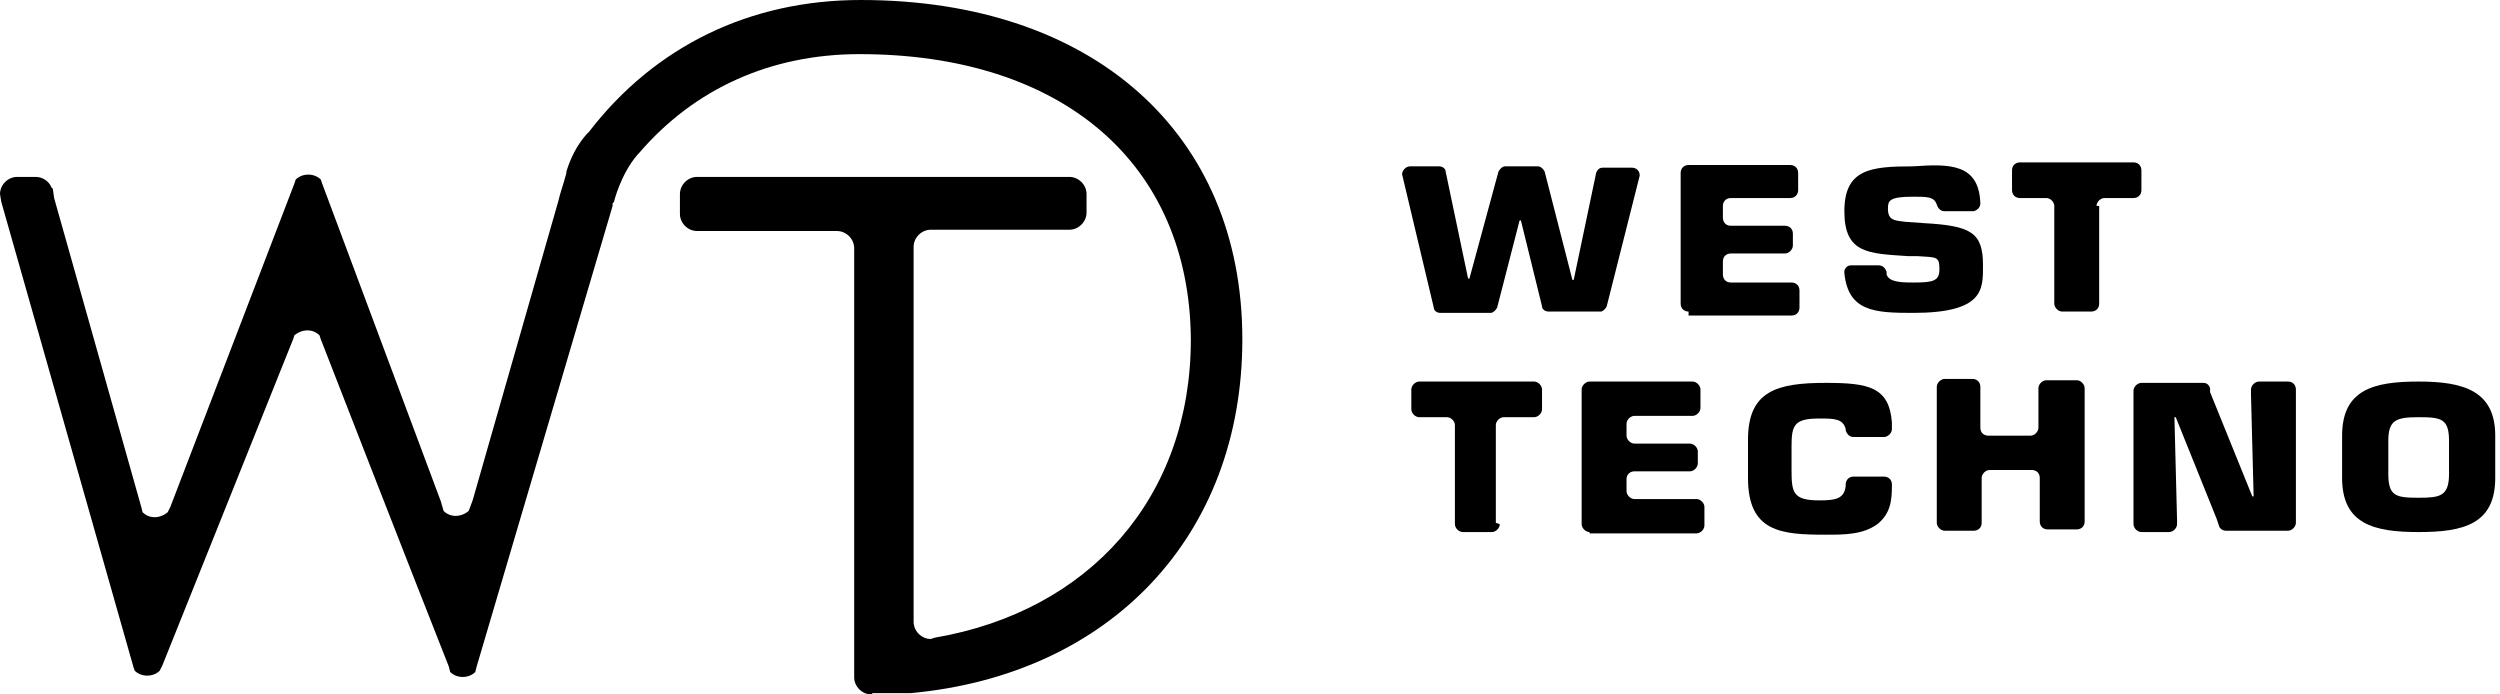
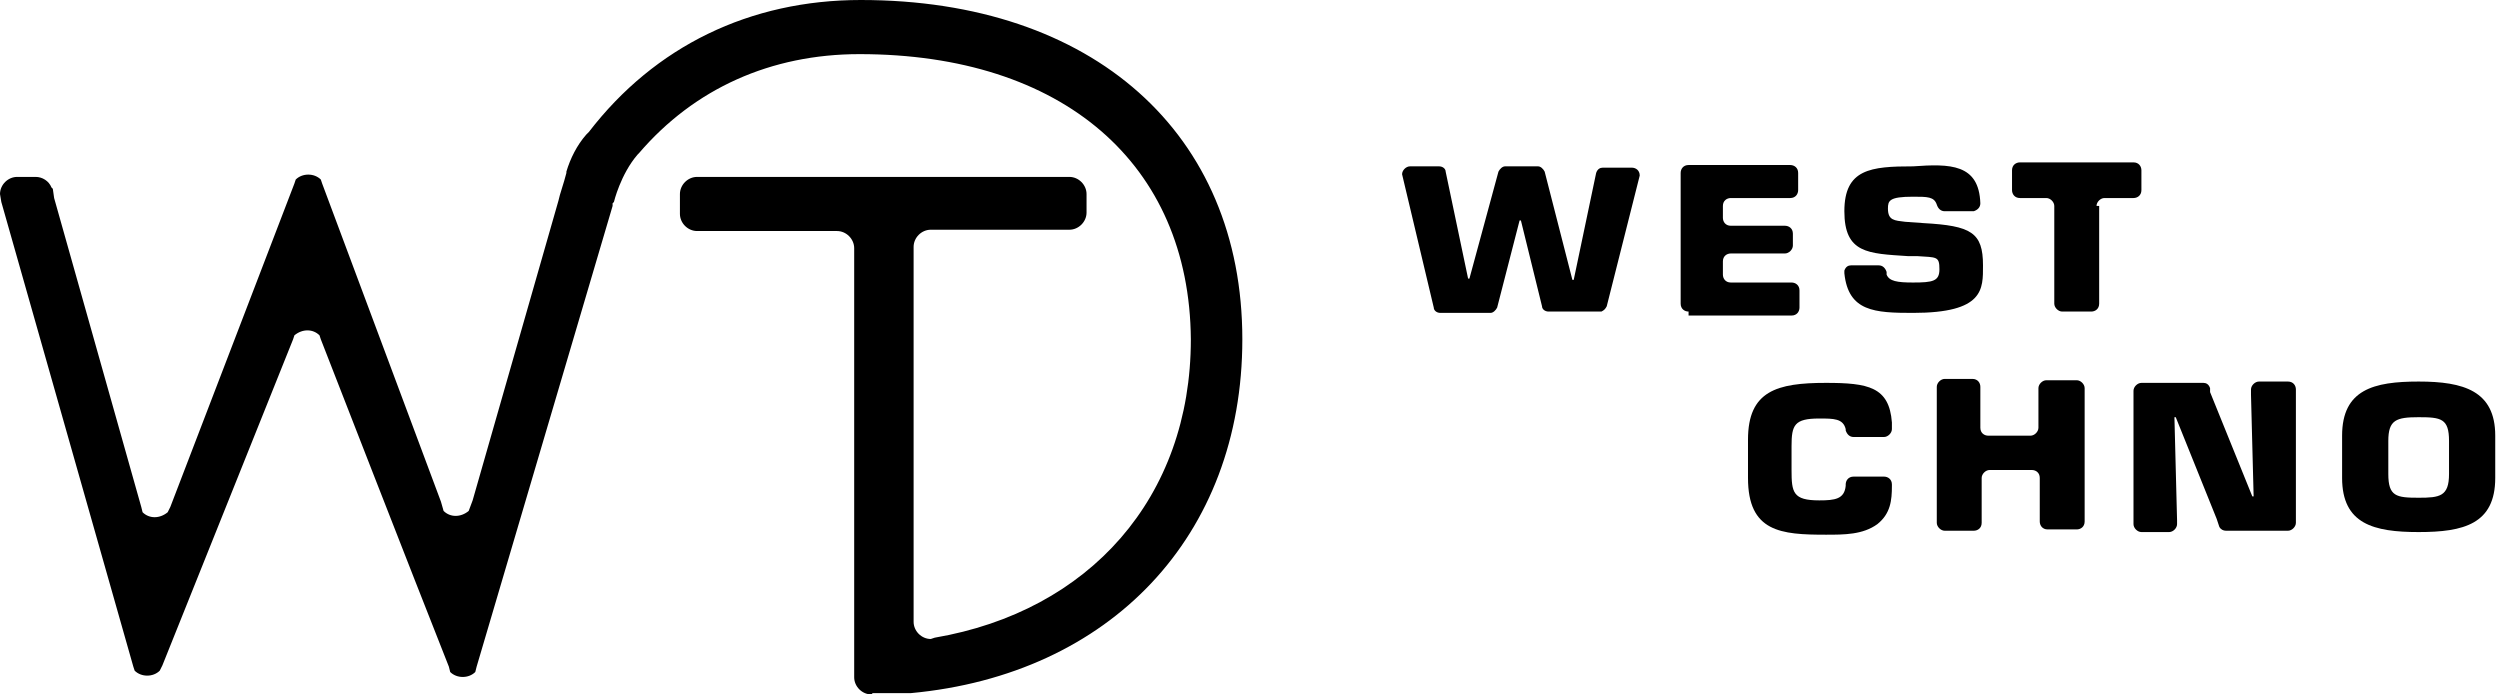
<svg xmlns="http://www.w3.org/2000/svg" width="126px" height="35px" viewBox="0 0 126 35" version="1.1">
  <title>WT-logo</title>
  <g id="Page-1" stroke="none" stroke-width="1" fill="none" fill-rule="evenodd">
    <g id="www.medicaproduct.ru" transform="translate(-100, -8)" fill="#000000" fill-rule="nonzero">
      <g id="WT-logo" transform="translate(100, 8)">
        <path d="M43.916,35 C43.451,35 43.051,34.601 43.051,34.135 L43.051,33.869 L43.051,13.175 L43.051,12.51 C43.051,12.044 42.652,11.644 42.186,11.644 L41.987,11.644 L35.532,11.644 L35.133,11.644 C34.667,11.644 34.268,11.245 34.268,10.779 L34.268,10.779 L34.268,10.513 L34.268,9.781 C34.268,9.316 34.667,8.916 35.133,8.916 L35.399,8.916 L53.365,8.916 L53.897,8.916 C54.363,8.916 54.762,9.316 54.762,9.781 L54.762,10.713 L54.762,10.713 C54.762,11.179 54.363,11.578 53.897,11.578 L53.232,11.578 L47.243,11.578 L46.911,11.578 C46.445,11.578 46.046,11.977 46.046,12.443 L46.046,13.108 L46.046,31.074 L46.046,31.34 C46.046,31.806 46.445,32.205 46.911,32.205 L47.11,32.139 C54.895,30.808 60.019,25.086 60.019,17.101 C59.952,8.251 53.565,2.728 43.317,2.728 C38.859,2.728 35,4.458 32.205,7.719 L32.139,7.785 C31.274,8.783 30.941,10.181 30.941,10.181 L30.875,10.247 L30.875,10.38 L24.021,33.603 L23.954,33.869 C23.622,34.202 23.023,34.202 22.69,33.869 L22.624,33.603 C20.96,29.411 16.169,17.101 16.169,17.101 L16.103,16.901 C15.77,16.568 15.238,16.568 14.838,16.901 L14.772,17.101 C14.772,17.101 9.914,29.211 8.184,33.536 L8.051,33.802 C7.719,34.135 7.12,34.135 6.787,33.802 L6.721,33.603 L0.067,10.181 L0,9.781 C0,9.316 0.399,8.916 0.865,8.916 L0.865,8.916 L1.797,8.916 L1.797,8.916 C2.129,8.916 2.462,9.116 2.595,9.449 L2.662,9.515 L2.728,9.981 L7.12,25.551 L7.186,25.817 C7.519,26.15 8.051,26.15 8.451,25.817 L8.584,25.551 C8.584,25.551 14.838,9.249 14.838,9.249 L14.905,9.049 C15.238,8.717 15.837,8.717 16.169,9.049 L16.236,9.249 C16.236,9.249 22.224,25.285 22.224,25.285 L22.357,25.751 C22.69,26.084 23.222,26.084 23.622,25.751 L23.821,25.219 L28.146,10.114 C28.213,9.781 28.413,9.249 28.546,8.717 L28.546,8.65 C28.745,7.985 29.078,7.319 29.544,6.787 L29.61,6.721 C29.61,6.721 29.61,6.721 29.677,6.654 C33.004,2.329 37.795,0 43.384,0 C55.095,0 62.614,6.721 62.614,17.101 C62.614,27.015 55.96,34.002 45.913,34.933 L43.983,34.933 L43.916,35 Z" id="Path" />
        <g id="Group" transform="translate(70.665, 8.184)">
          <path d="M10.314,7.253 C10.247,7.386 10.181,7.452 10.048,7.519 L7.386,7.519 C7.186,7.519 7.053,7.386 7.053,7.253 L5.989,2.928 L5.922,2.928 L4.791,7.319 C4.724,7.452 4.591,7.586 4.458,7.586 L1.93,7.586 C1.73,7.586 1.597,7.452 1.597,7.319 L1.89117838e-14,0.599 C1.89117838e-14,0.399 0.2,0.2 0.399,0.2 L1.863,0.2 C2.063,0.2 2.196,0.333 2.196,0.466 L3.327,5.856 L3.394,5.856 L4.857,0.466 C4.924,0.333 5.057,0.2 5.19,0.2 L6.854,0.2 C6.987,0.2 7.12,0.333 7.186,0.466 L8.584,5.922 L8.65,5.922 L9.781,0.532 C9.848,0.333 9.981,0.266 10.114,0.266 L11.578,0.266 C11.778,0.266 11.977,0.399 11.977,0.665 L10.314,7.253 Z" id="Path" />
          <path d="M14.439,7.519 C14.24,7.519 14.04,7.386 14.04,7.12 L14.04,0.532 C14.04,0.333 14.173,0.133 14.439,0.133 L19.563,0.133 C19.762,0.133 19.962,0.266 19.962,0.532 L19.962,1.397 C19.962,1.597 19.829,1.797 19.563,1.797 L16.568,1.797 C16.369,1.797 16.169,1.93 16.169,2.196 L16.169,2.795 C16.169,2.994 16.302,3.194 16.568,3.194 L19.297,3.194 C19.496,3.194 19.696,3.327 19.696,3.593 L19.696,4.192 C19.696,4.392 19.496,4.591 19.297,4.591 L16.568,4.591 C16.369,4.591 16.169,4.724 16.169,4.99 L16.169,5.656 C16.169,5.856 16.302,6.055 16.568,6.055 L19.629,6.055 C19.829,6.055 20.029,6.188 20.029,6.454 L20.029,7.319 C20.029,7.519 19.895,7.719 19.629,7.719 L14.439,7.719 L14.439,7.519 Z" id="Path" />
          <path d="M35,2.196 C35,1.996 35.2,1.797 35.399,1.797 L36.863,1.797 C37.063,1.797 37.262,1.663 37.262,1.397 L37.262,0.399 C37.262,0.2 37.129,-1.18198649e-15 36.863,-1.18198649e-15 L31.141,-1.18198649e-15 C30.941,-1.18198649e-15 30.741,0.133 30.741,0.399 L30.741,1.397 C30.741,1.597 30.875,1.797 31.141,1.797 L32.471,1.797 C32.671,1.797 32.871,1.996 32.871,2.196 L32.871,7.12 C32.871,7.319 33.07,7.519 33.27,7.519 L34.734,7.519 C34.933,7.519 35.133,7.386 35.133,7.12 L35.133,2.196 L35,2.196 Z" id="Path" />
          <path d="M29.144,2.063 C29.144,2.262 29.011,2.395 28.812,2.462 L27.348,2.462 C27.148,2.462 27.015,2.329 26.949,2.129 C26.816,1.73 26.483,1.73 25.751,1.73 C24.553,1.73 24.487,1.93 24.487,2.329 C24.487,2.928 24.819,2.928 25.352,2.994 L26.283,3.061 C28.679,3.194 29.278,3.527 29.278,5.19 C29.278,6.388 29.344,7.586 25.751,7.586 C23.821,7.586 22.49,7.519 22.291,5.589 L22.291,5.456 C22.357,5.257 22.49,5.19 22.624,5.19 L24.021,5.19 C24.221,5.19 24.354,5.323 24.42,5.523 L24.42,5.656 C24.553,5.989 24.952,6.055 25.751,6.055 C26.749,6.055 27.082,5.989 27.082,5.39 C27.082,4.724 26.949,4.791 25.951,4.724 L25.485,4.724 C23.489,4.591 22.291,4.591 22.291,2.462 C22.291,0.333 23.622,0.2 25.751,0.2 C27.614,0.067 29.078,0.067 29.144,2.063 L29.144,2.063 Z" id="Path" />
        </g>
        <g id="Group" transform="translate(71.131, 19.097)">
          <path d="M46.911,4.99 L46.911,2.861 C46.911,0.532 48.508,0.133 50.77,0.133 C53.032,0.133 54.629,0.599 54.629,2.861 L54.629,4.99 C54.629,7.319 53.032,7.719 50.77,7.719 C48.508,7.719 46.911,7.319 46.911,4.99 Z M52.3,4.791 L52.3,3.127 C52.3,1.996 51.901,1.93 50.77,1.93 C49.639,1.93 49.24,2.063 49.24,3.127 L49.24,4.791 C49.24,5.922 49.639,5.989 50.77,5.989 C51.835,5.989 52.3,5.922 52.3,4.791 Z" id="Shape" />
-           <path d="M4.458,7.319 C4.458,7.519 4.259,7.719 4.059,7.719 L3.859,7.719 L2.795,7.719 L2.595,7.719 C2.395,7.719 2.196,7.519 2.196,7.319 L2.196,7.12 L2.196,2.529 L2.196,2.329 C2.196,2.129 1.996,1.93 1.797,1.93 L1.663,1.93 C1.198,1.93 0.532,1.93 0.532,1.93 L0.399,1.93 C0.2,1.93 9.45589192e-15,1.73 9.45589192e-15,1.53 L9.45589192e-15,1.331 C9.45589192e-15,1.065 9.45589192e-15,0.798 9.45589192e-15,0.798 L9.45589192e-15,0.532 C9.45589192e-15,0.333 0.2,0.133 0.399,0.133 L0.466,0.133 L6.122,0.133 L6.188,0.133 C6.388,0.133 6.587,0.333 6.587,0.532 L6.587,0.599 C6.587,0.599 6.587,1.397 6.587,1.397 L6.587,1.53 C6.587,1.73 6.388,1.93 6.188,1.93 L5.922,1.93 L4.99,1.93 L4.658,1.93 C4.458,1.93 4.259,2.129 4.259,2.329 L4.259,2.462 L4.259,7.253 L4.458,7.319 Z" id="Path" />
-           <path d="M8.983,7.719 C8.783,7.719 8.584,7.519 8.584,7.319 L8.584,7.186 L8.584,0.732 L8.584,0.532 C8.584,0.333 8.783,0.133 8.983,0.133 L9.183,0.133 C9.183,0.133 14.106,0.133 14.106,0.133 L14.173,0.133 C14.373,0.133 14.572,0.333 14.572,0.532 L14.572,0.798 C14.572,0.798 14.572,1.065 14.572,1.331 L14.572,1.464 C14.572,1.663 14.373,1.863 14.173,1.863 L13.973,1.863 C13.973,1.863 12.243,1.863 11.378,1.863 L11.245,1.863 C11.046,1.863 10.846,2.063 10.846,2.262 L10.846,2.329 L10.846,2.728 L10.846,2.861 C10.846,3.061 11.046,3.26 11.245,3.26 L11.378,3.26 L13.973,3.26 L14.04,3.26 C14.24,3.26 14.439,3.46 14.439,3.66 L14.439,3.726 L14.439,4.125 L14.439,4.259 C14.439,4.458 14.24,4.658 14.04,4.658 L13.707,4.658 C13.707,4.658 12.243,4.658 11.378,4.658 L11.245,4.658 C11.046,4.658 10.846,4.791 10.846,5.057 L10.846,5.124 L10.846,5.589 L10.846,5.656 C10.846,5.856 11.046,6.055 11.245,6.055 L11.312,6.055 L14.24,6.055 L14.373,6.055 C14.572,6.055 14.772,6.255 14.772,6.454 L14.772,6.587 L14.772,7.319 L14.772,7.386 C14.772,7.586 14.572,7.785 14.373,7.785 L14.306,7.785 L9.183,7.785 L8.983,7.785 L8.983,7.719 Z" id="Path" />
          <path d="M26.483,0.665 L26.483,7.186 L26.483,7.253 C26.483,7.452 26.683,7.652 26.882,7.652 L27.015,7.652 L28.213,7.652 L28.346,7.652 C28.546,7.652 28.745,7.519 28.745,7.253 L28.745,7.12 L28.745,5.124 L28.745,4.99 C28.745,4.791 28.945,4.591 29.144,4.591 L29.278,4.591 L31.207,4.591 L31.274,4.591 C31.473,4.591 31.673,4.724 31.673,4.99 L31.673,5.057 L31.673,7.053 L31.673,7.186 C31.673,7.386 31.806,7.586 32.072,7.586 L32.139,7.586 L33.47,7.586 L33.536,7.586 C33.736,7.586 33.935,7.452 33.935,7.186 L33.935,7.053 L33.935,0.665 L33.935,0.466 C33.935,0.266 33.736,0.067 33.536,0.067 L33.403,0.067 L32.006,0.067 L32.006,0.067 C31.806,0.067 31.606,0.266 31.606,0.466 L31.606,0.532 L31.606,2.329 L31.606,2.462 C31.606,2.662 31.407,2.861 31.207,2.861 L31.141,2.861 L29.144,2.861 L29.078,2.861 C28.878,2.861 28.679,2.728 28.679,2.462 L28.679,2.395 L28.679,0.466 L28.679,0.399 C28.679,0.2 28.546,-4.72794596e-15 28.279,-4.72794596e-15 L28.213,-4.72794596e-15 L26.949,-4.72794596e-15 L26.882,-4.72794596e-15 C26.683,-4.72794596e-15 26.483,0.2 26.483,0.399 L26.483,0.665 L26.483,0.665 Z" id="Path" />
          <path d="M24.221,2.529 C24.221,2.728 24.021,2.928 23.821,2.928 L23.755,2.928 C23.222,2.928 22.49,2.928 22.49,2.928 L22.291,2.928 C22.091,2.928 21.958,2.795 21.892,2.595 C21.892,2.595 21.892,2.595 21.892,2.595 L21.892,2.529 C21.759,1.996 21.293,1.996 20.561,1.996 C19.297,1.996 19.163,2.329 19.163,3.394 L19.163,4.591 C19.163,5.722 19.23,6.122 20.561,6.122 C21.359,6.122 21.825,6.055 21.892,5.39 L21.892,5.323 C21.892,5.124 22.025,4.924 22.291,4.924 L22.424,4.924 L23.622,4.924 L23.821,4.924 C24.021,4.924 24.221,5.057 24.221,5.323 L24.221,5.39 C24.221,6.122 24.154,6.787 23.489,7.319 C22.757,7.852 21.825,7.852 20.894,7.852 C18.631,7.852 16.968,7.719 16.968,4.99 L16.968,3.061 C16.968,0.599 18.432,0.2 20.894,0.2 C23.023,0.2 24.087,0.399 24.221,2.196 C24.221,2.196 24.221,2.529 24.221,2.529 Z" id="Path" />
          <path d="M40.257,0.466 C40.19,0.266 40.057,0.2 39.924,0.2 L39.525,0.2 L36.996,0.2 L36.797,0.2 C36.597,0.2 36.397,0.399 36.397,0.599 L36.397,0.865 L36.397,7.186 L36.397,7.319 C36.397,7.519 36.597,7.719 36.797,7.719 L36.996,7.719 L37.795,7.719 L38.194,7.719 C38.394,7.719 38.593,7.519 38.593,7.319 L38.593,7.12 L38.46,1.93 L38.527,1.93 L40.589,7.053 L40.722,7.452 C40.789,7.586 40.922,7.652 41.055,7.652 L41.255,7.652 L43.783,7.652 L44.183,7.652 C44.382,7.652 44.582,7.452 44.582,7.253 L44.582,6.92 L44.582,0.732 L44.582,0.532 C44.582,0.333 44.449,0.133 44.183,0.133 L44.116,0.133 L42.852,0.133 L42.719,0.133 C42.519,0.133 42.319,0.333 42.319,0.532 L42.319,0.798 L42.452,5.922 L42.386,5.922 L40.257,0.665 L40.257,0.466 Z" id="Path" />
        </g>
      </g>
    </g>
  </g>
</svg>